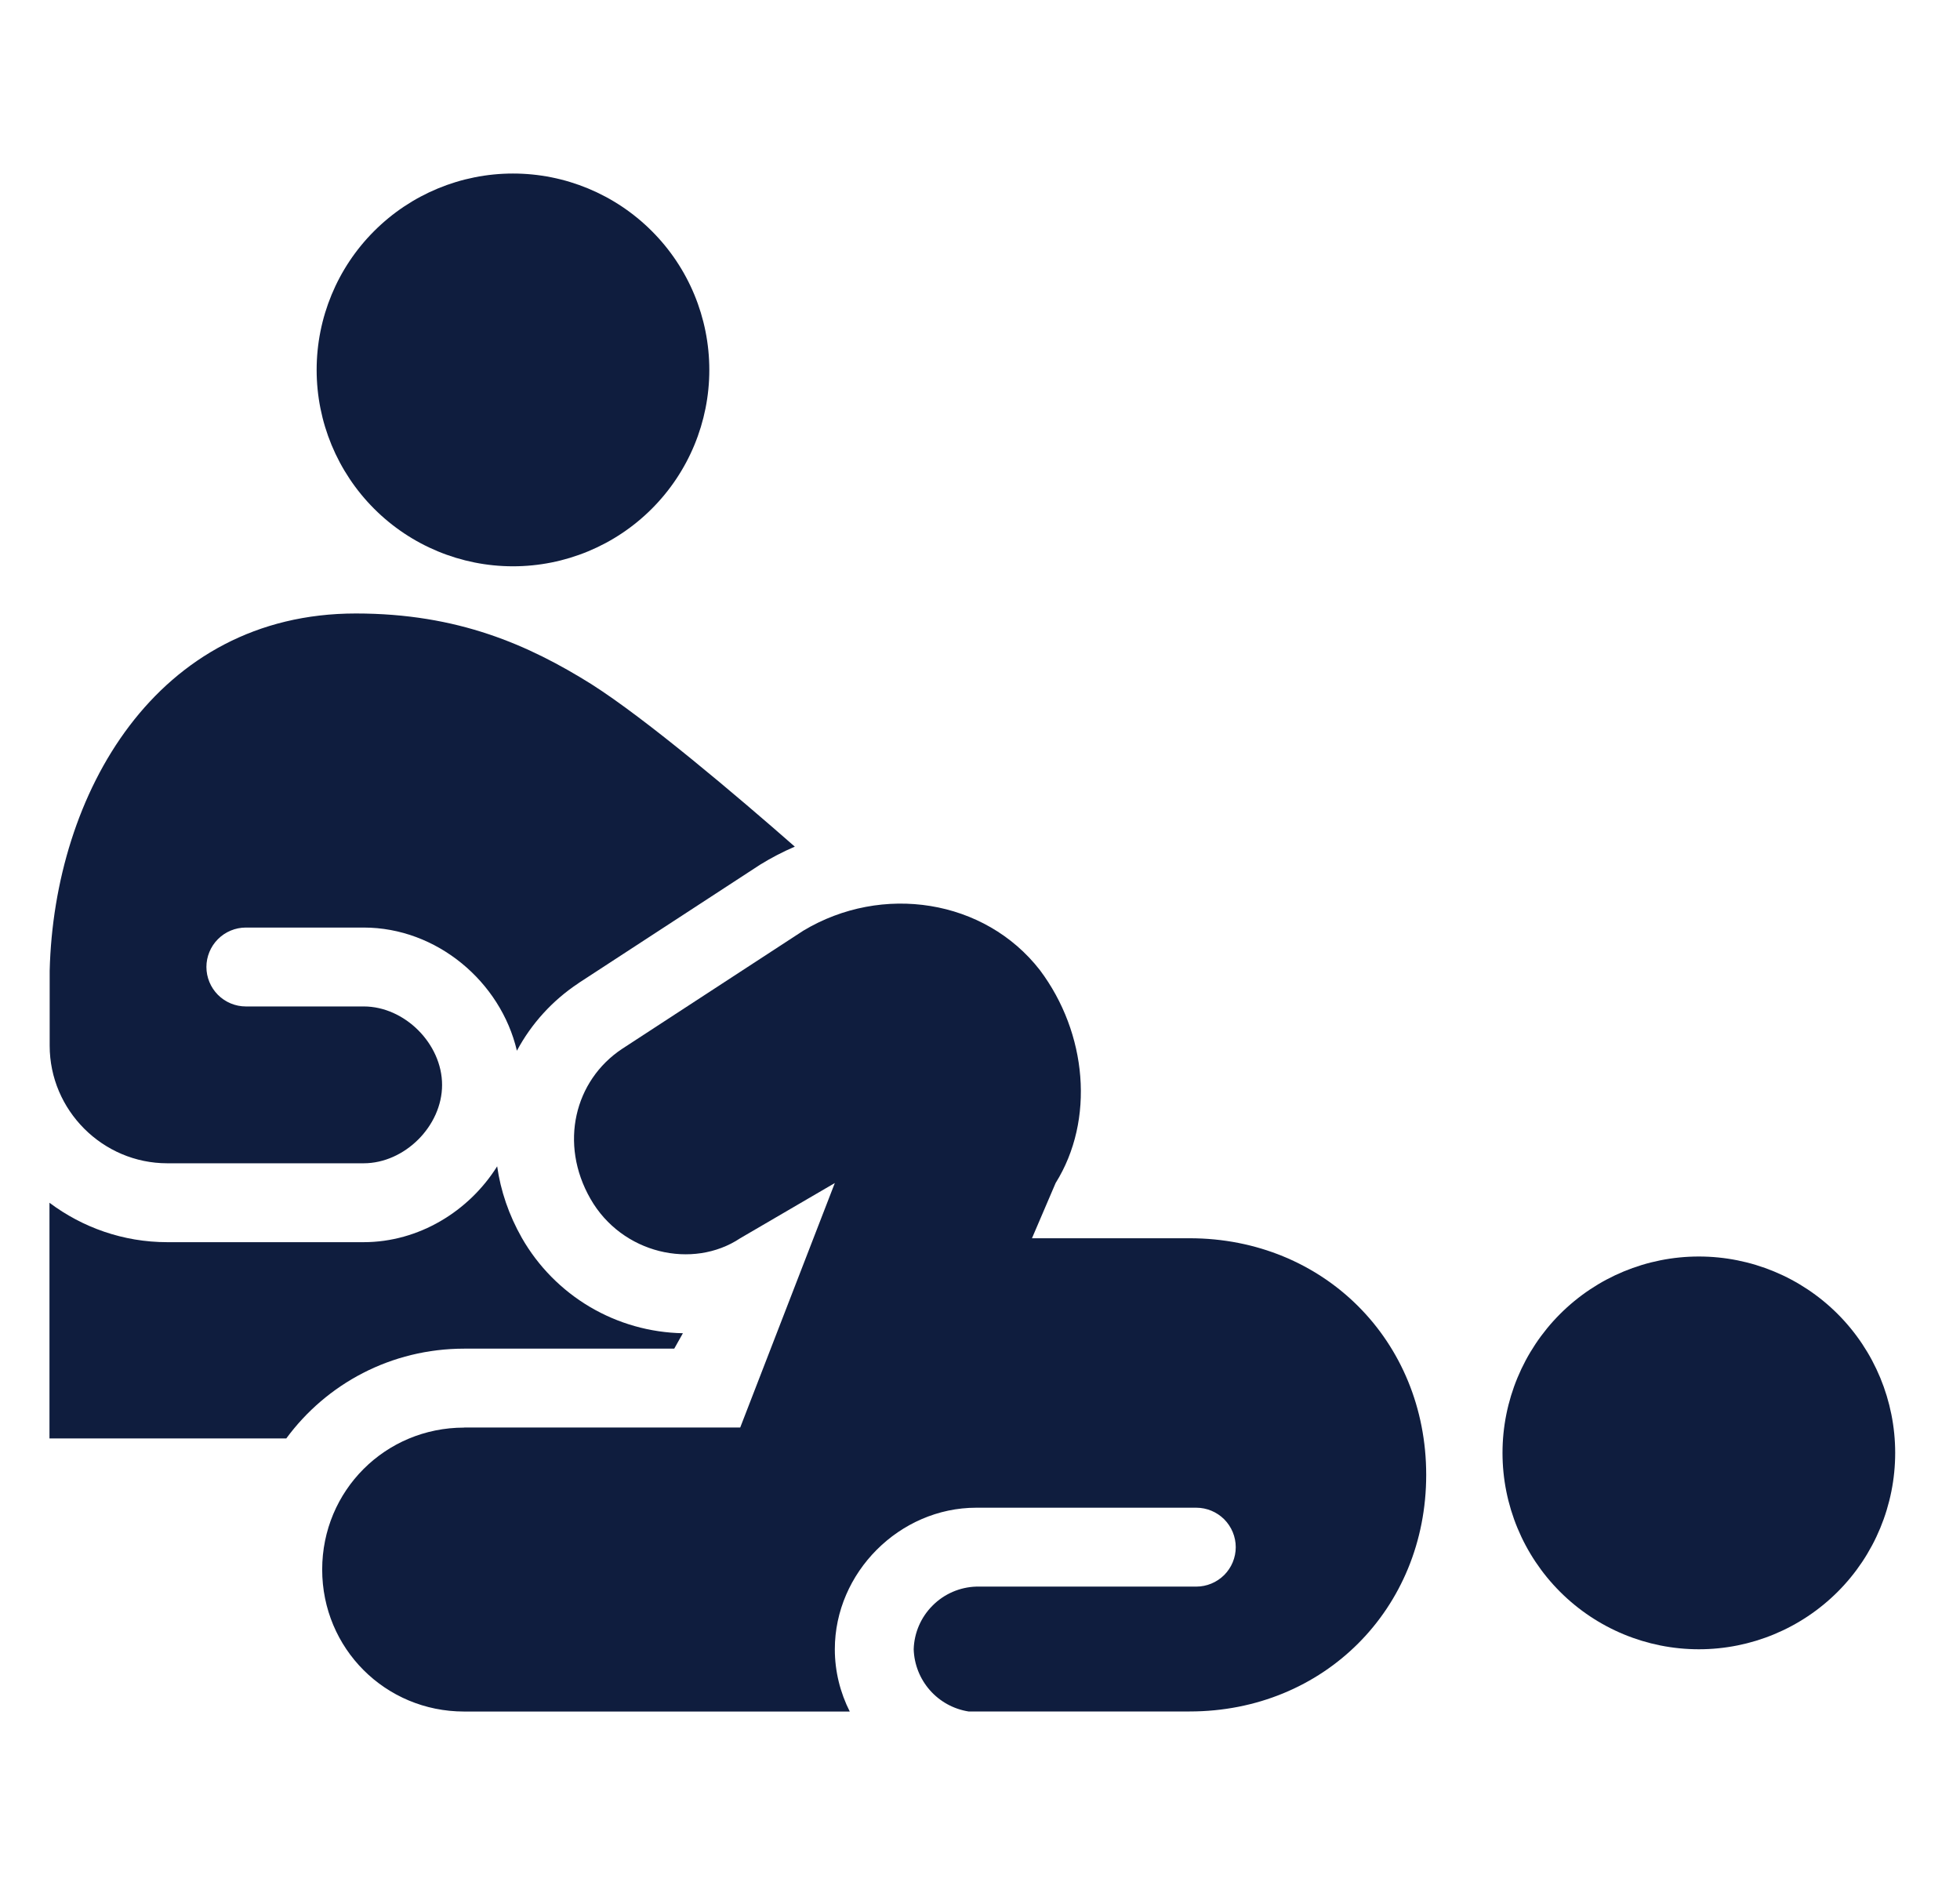
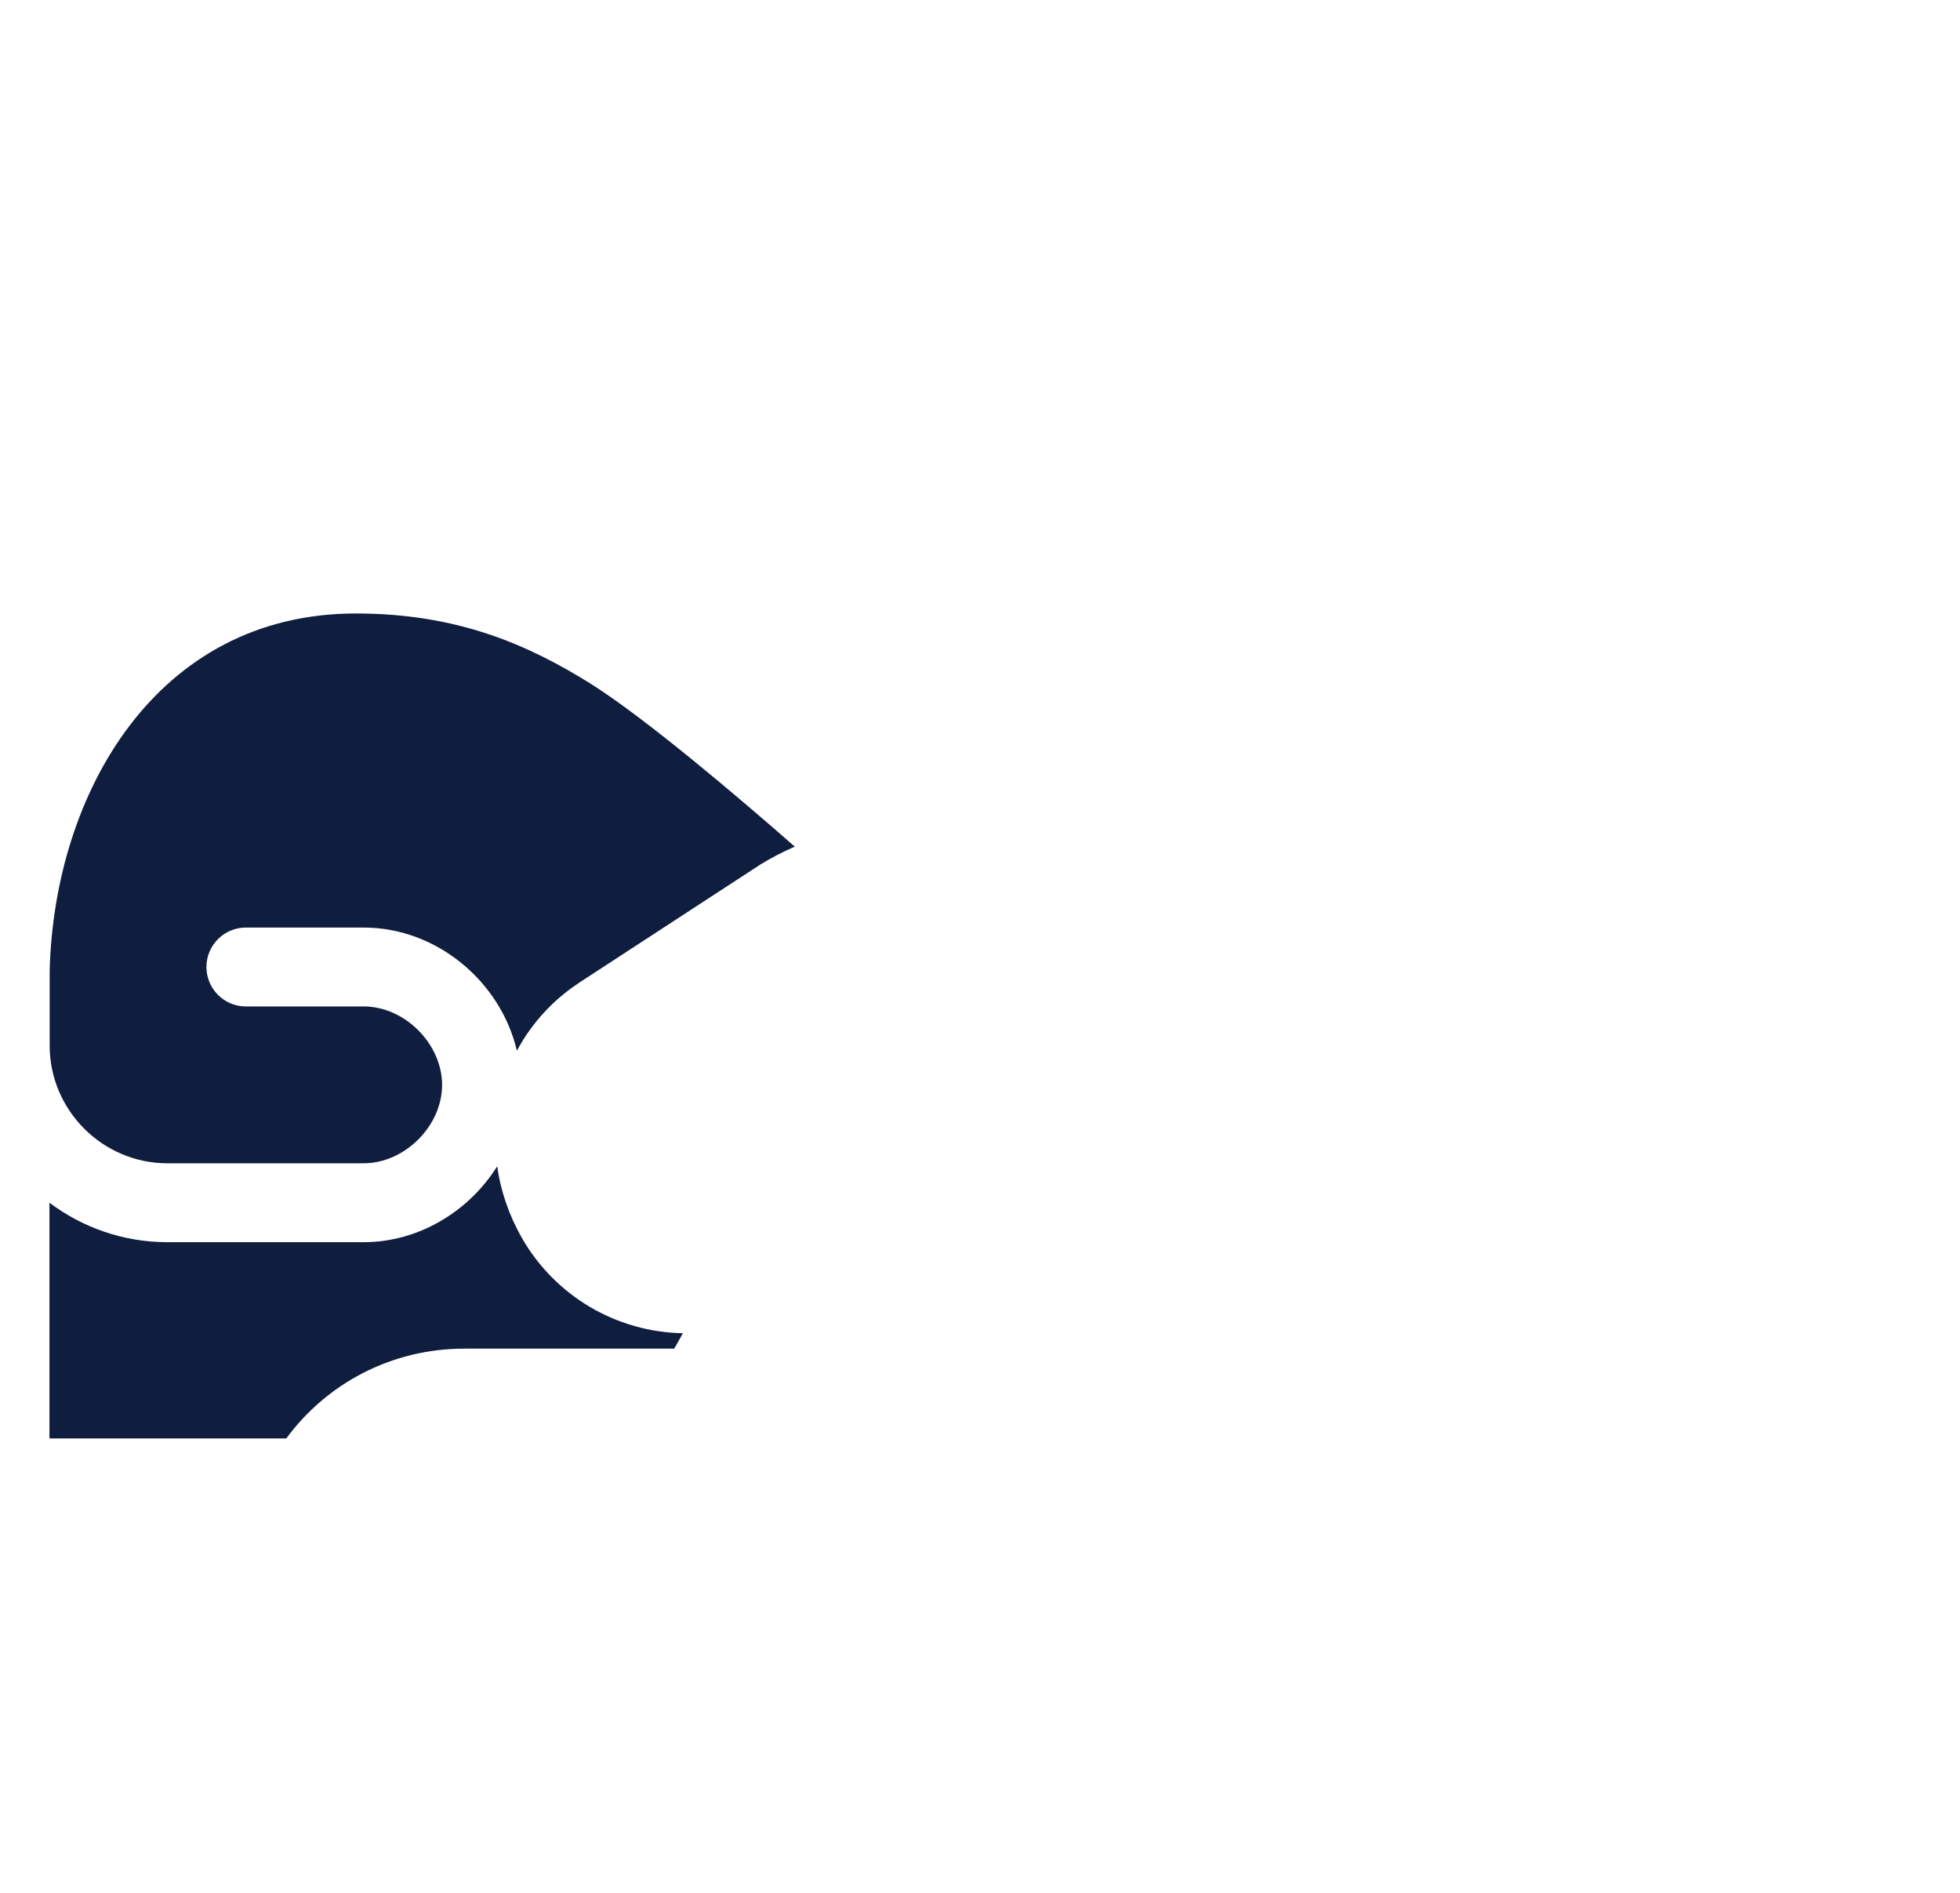
<svg xmlns="http://www.w3.org/2000/svg" width="29" height="28" viewBox="0 0 29 28" fill="none">
-   <path d="M7.59 8.377C8.361 8.377 9.099 8.071 9.644 7.526C10.189 6.981 10.495 6.242 10.495 5.472C10.495 4.701 10.189 3.962 9.644 3.418C9.099 2.873 8.361 2.567 7.59 2.567C6.82 2.567 6.081 2.873 5.536 3.418C4.991 3.962 4.685 4.701 4.685 5.472C4.685 6.242 4.991 6.981 5.536 7.526C6.081 8.071 6.82 8.377 7.59 8.377Z" fill="#0F1D3E" />
  <path fill-rule="evenodd" clip-rule="evenodd" d="M0.732 21.278V17.792C1.219 18.157 1.823 18.375 2.475 18.375H5.38C6.197 18.375 6.939 17.918 7.356 17.253C7.407 17.613 7.528 17.972 7.722 18.313C7.963 18.734 8.31 19.085 8.727 19.332C9.145 19.579 9.619 19.713 10.104 19.722L9.976 19.95H6.87C5.785 19.95 4.83 20.471 4.236 21.278H0.734H0.732ZM11.76 12.524C10.9 11.77 9.566 10.639 8.751 10.121C7.821 9.54 6.776 9.075 5.265 9.075C2.31 9.075 0.8 11.742 0.735 14.36V15.468C0.735 16.424 1.519 17.208 2.475 17.208H5.38C5.988 17.208 6.541 16.656 6.541 16.049C6.541 15.441 5.988 14.888 5.382 14.888H3.637C3.483 14.888 3.334 14.826 3.225 14.717C3.116 14.607 3.054 14.459 3.054 14.304C3.054 14.15 3.116 14.001 3.225 13.892C3.334 13.783 3.483 13.721 3.637 13.721H5.382C6.461 13.721 7.408 14.52 7.648 15.543C7.863 15.141 8.175 14.799 8.555 14.547L8.564 14.54L11.248 12.79C11.412 12.689 11.583 12.6 11.76 12.524Z" fill="#0F1D3E" />
-   <path fill-rule="evenodd" clip-rule="evenodd" d="M6.869 21.117H10.952L12.352 17.5L10.952 18.317C10.252 18.783 9.202 18.55 8.736 17.733C8.269 16.917 8.502 15.983 9.202 15.517L11.886 13.767C13.052 13.067 14.569 13.3 15.386 14.35C16.086 15.283 16.202 16.567 15.619 17.5L15.269 18.317H17.602C19.586 18.317 21.102 19.833 21.102 21.817C21.102 23.8 19.586 25.317 17.602 25.317H14.33C14.109 25.282 13.907 25.171 13.759 25.003C13.611 24.835 13.526 24.621 13.519 24.397C13.526 24.154 13.626 23.922 13.799 23.75C13.971 23.577 14.203 23.477 14.446 23.47H17.7C17.855 23.47 18.003 23.408 18.113 23.299C18.222 23.19 18.284 23.041 18.284 22.887C18.284 22.732 18.222 22.584 18.113 22.474C18.003 22.365 17.855 22.303 17.7 22.303H14.445C13.31 22.303 12.352 23.262 12.352 24.397C12.352 24.725 12.432 25.039 12.573 25.318H6.867C5.7 25.318 4.767 24.384 4.767 23.218C4.767 22.051 5.7 21.118 6.867 21.118L6.869 21.117Z" fill="#0F1D3E" />
-   <path d="M25.136 24.397C25.907 24.397 26.646 24.091 27.191 23.546C27.735 23.002 28.041 22.263 28.041 21.492C28.041 20.722 27.735 19.983 27.191 19.438C26.646 18.893 25.907 18.587 25.136 18.587C24.366 18.587 23.627 18.893 23.082 19.438C22.538 19.983 22.231 20.722 22.231 21.492C22.231 22.263 22.538 23.002 23.082 23.546C23.627 24.091 24.366 24.397 25.136 24.397Z" fill="#0F1D3E" />
</svg>